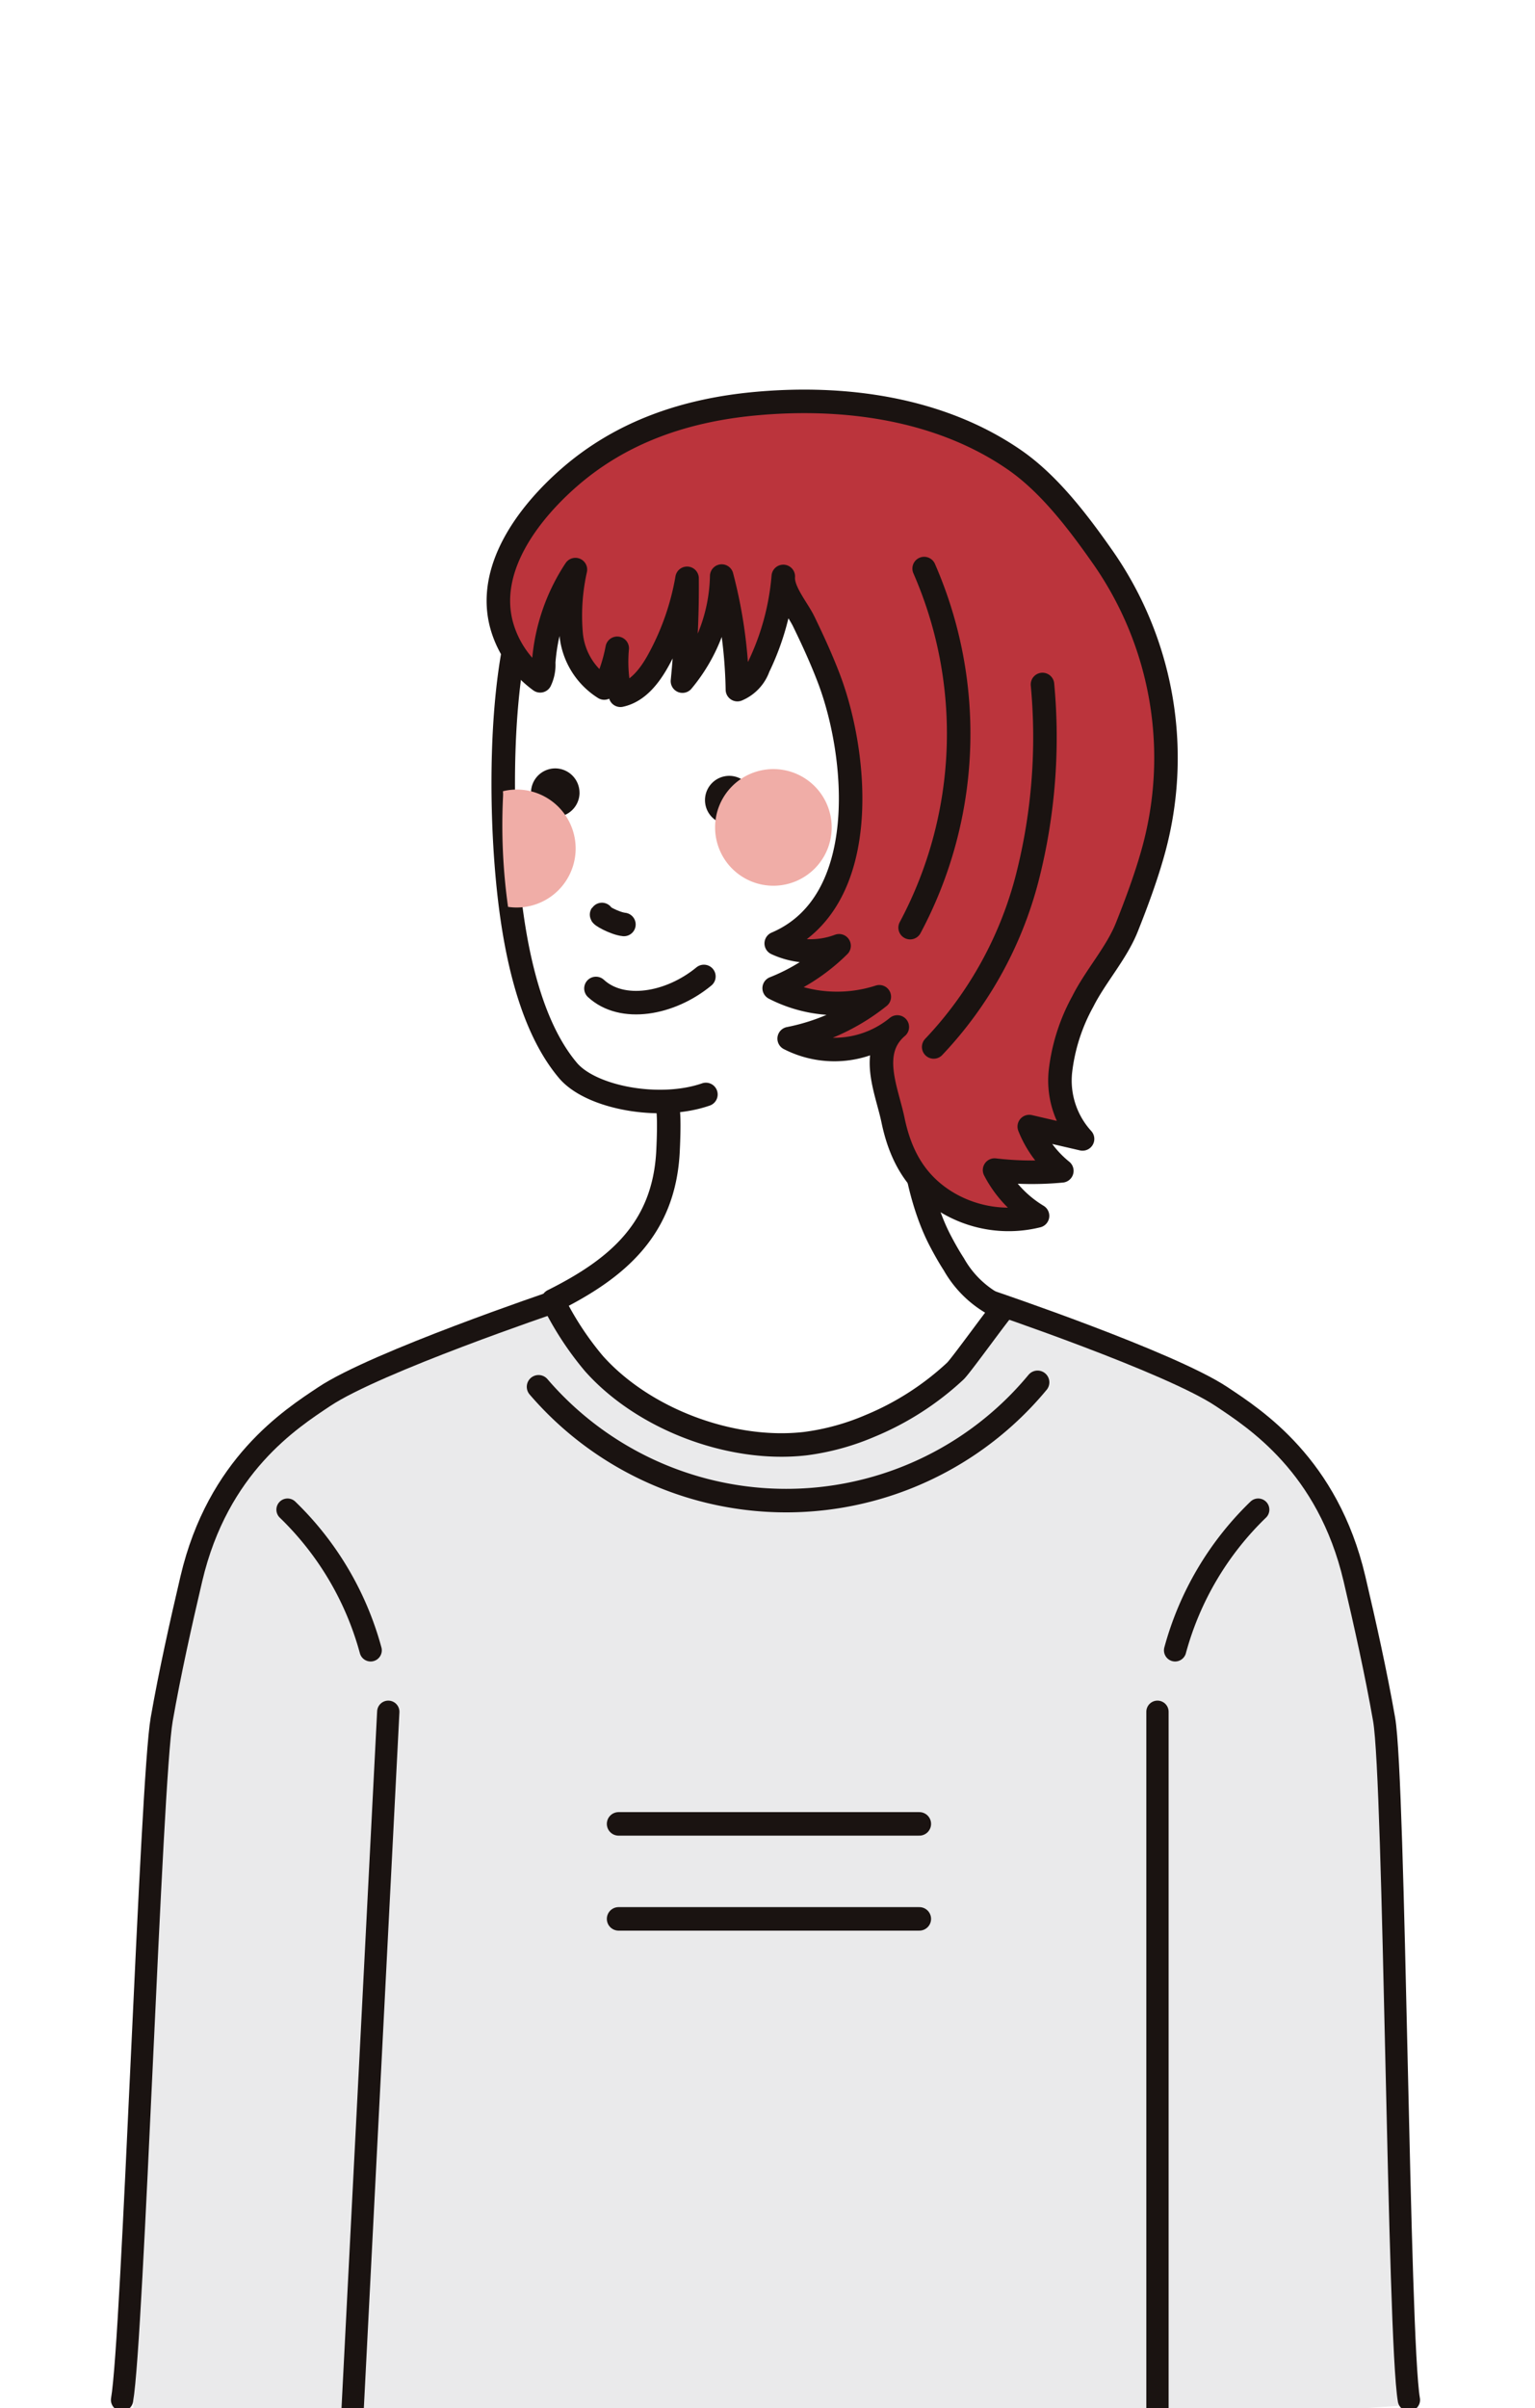
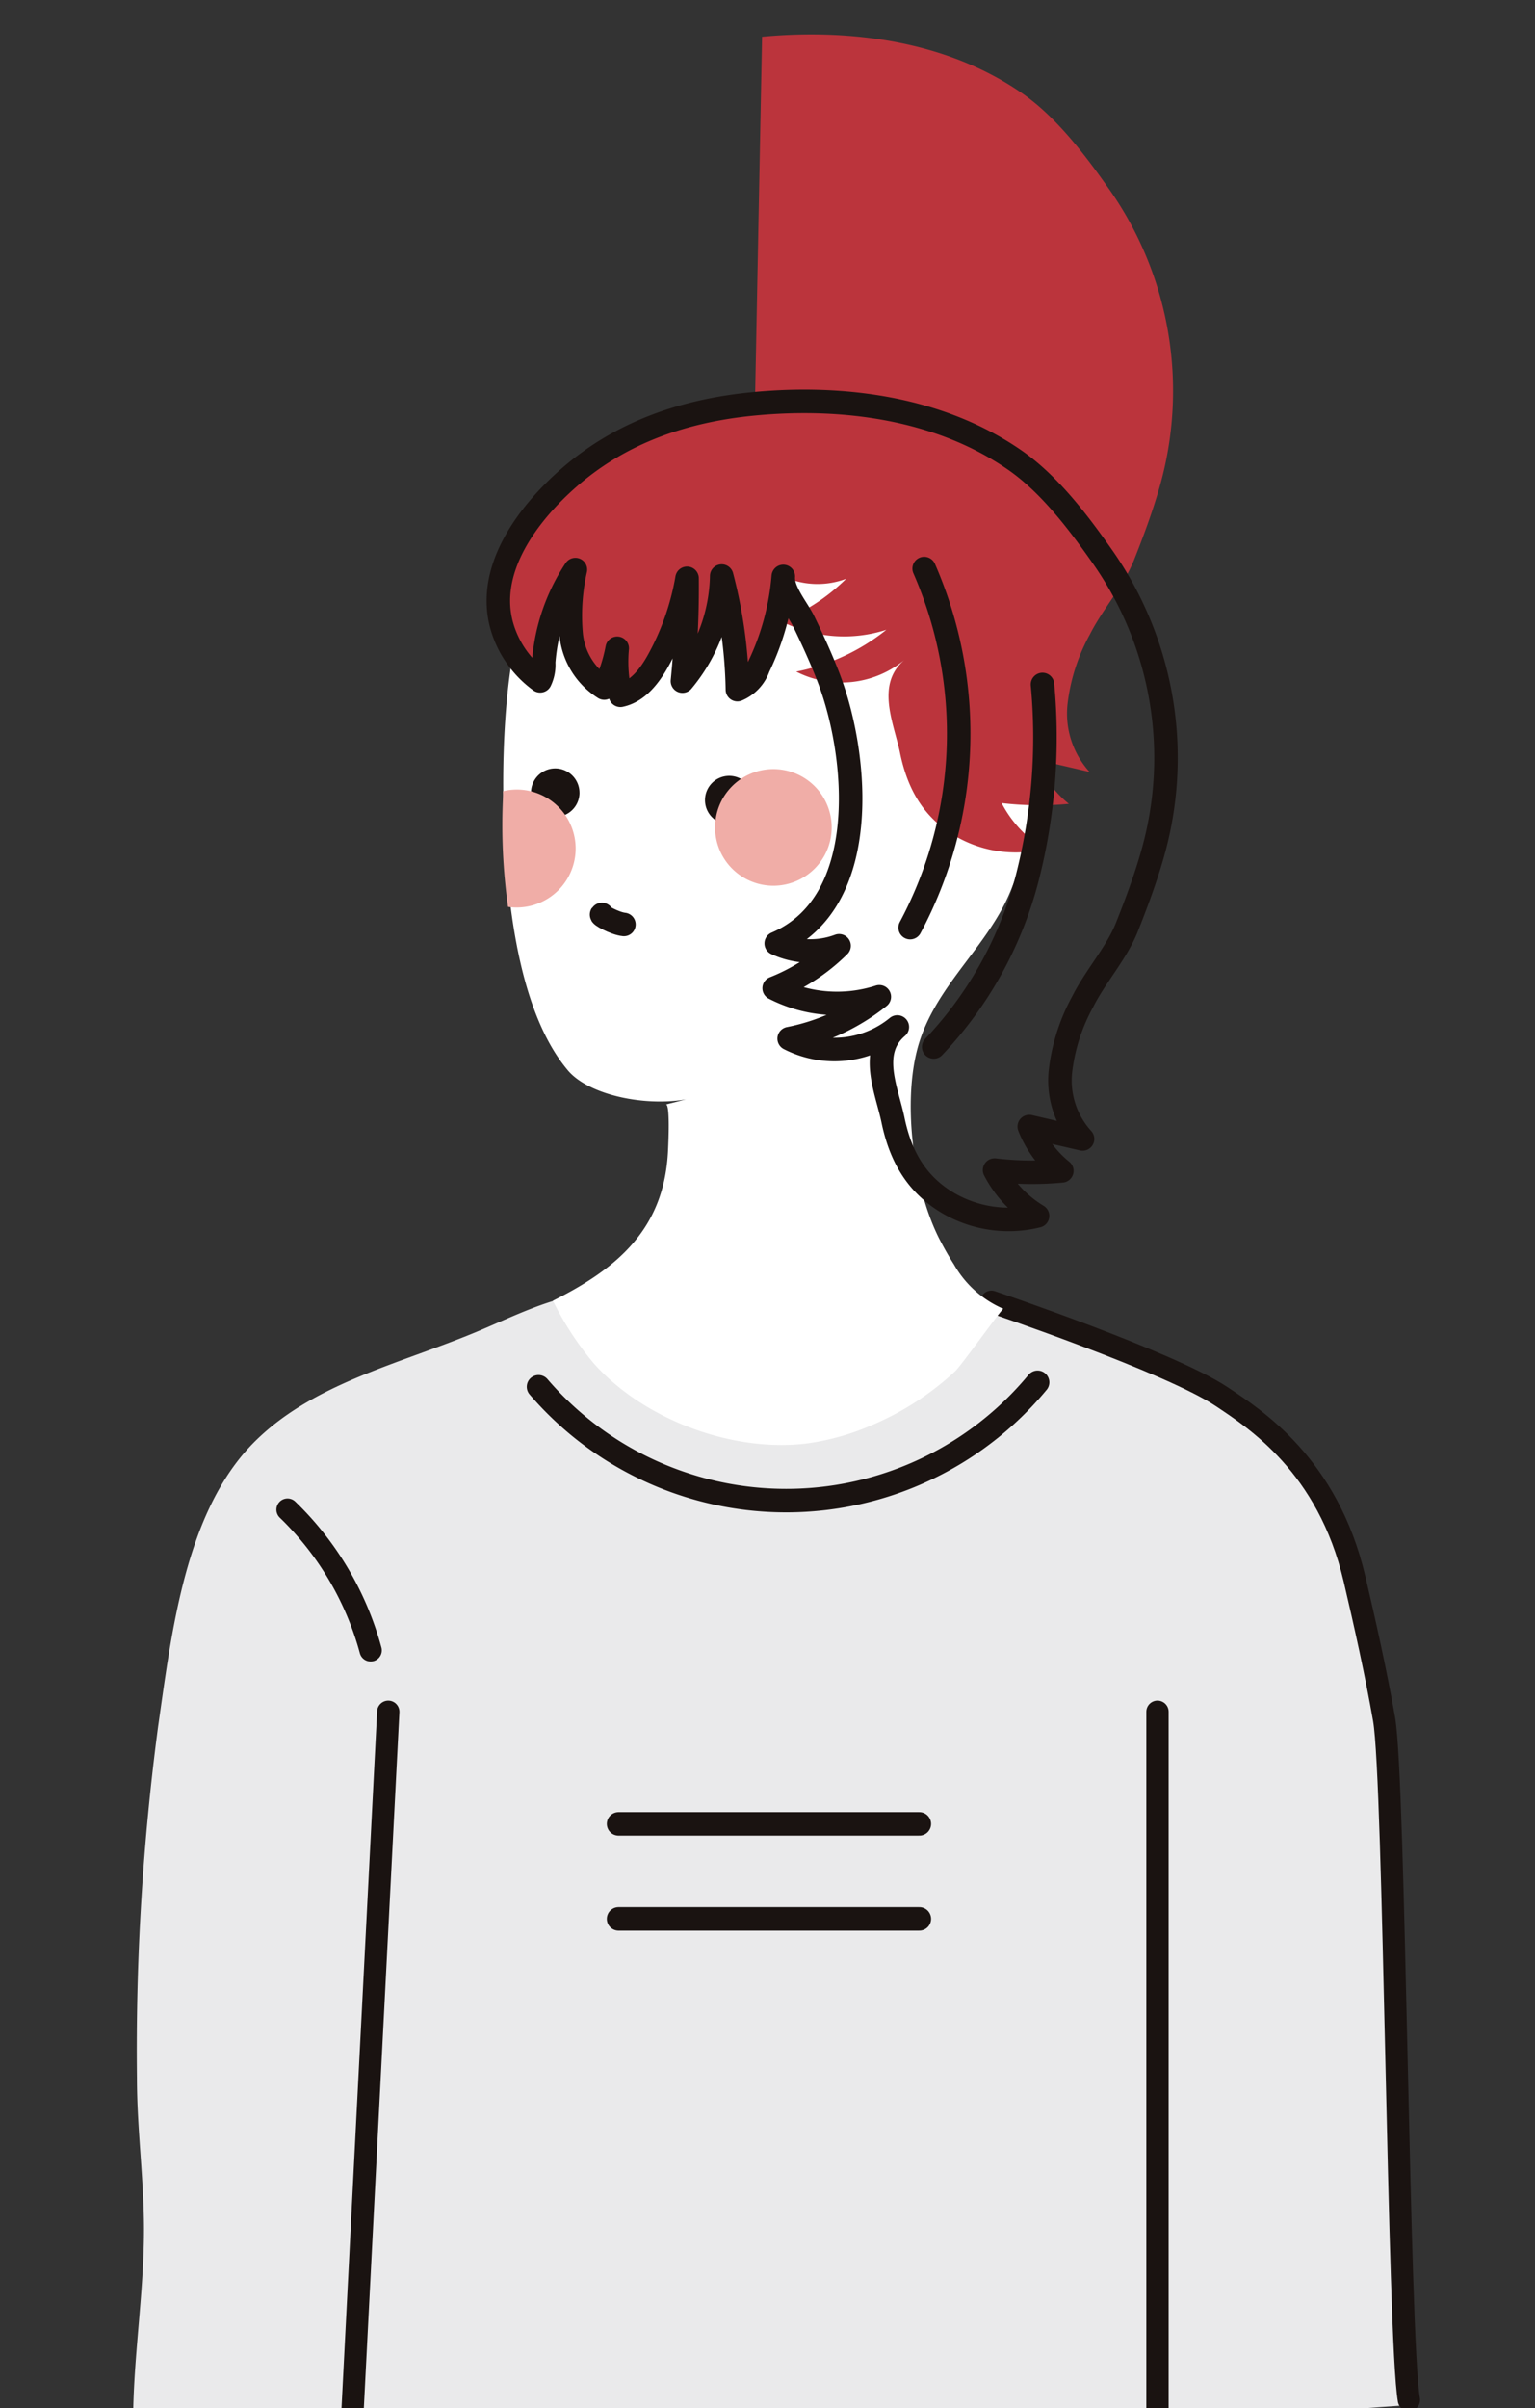
<svg xmlns="http://www.w3.org/2000/svg" width="176" height="276" viewBox="0 0 176 276">
  <rect x="0" y="0" width="176" height="276" fill="#333333" stroke="none" />
  <defs>
    <clipPath id="clip-path">
      <rect id="長方形_803" data-name="長方形 803" width="176" height="276" transform="translate(-6367 3539)" fill="#fff" />
    </clipPath>
    <clipPath id="clip-path-2">
      <rect id="長方形_736" data-name="長方形 736" width="13.367" height="13.369" fill="none" />
    </clipPath>
    <clipPath id="clip-path-3">
      <rect id="長方形_737" data-name="長方形 737" width="8.43" height="13.528" fill="none" />
    </clipPath>
  </defs>
  <g id="hero08" transform="translate(6367 -3539)" clip-path="url(#clip-path)">
    <g id="グループ_987" data-name="グループ 987">
-       <rect id="長方形_790" data-name="長方形 790" width="176" height="276" transform="translate(-6367 3539)" fill="#fff" />
      <g id="グループ_986" data-name="グループ 986" transform="translate(11.749 401.656)">
        <path id="パス_2369" data-name="パス 2369" d="M1620.262,236.233q-.094-3.263-.183-6.526c-.465-16.562-.377-33.43-6.961-49.008-1.922-4.544-6.832-8.209-10.978-10.627a103.846,103.846,0,0,0-17.471-8.114c-2.954-1.052-5.97-1.977-8.986-2.827-2.425-.684-4.227.176-6.713.416q-4.635.447-9.294.486a105.862,105.862,0,0,1-19-1.549c-3.876-.671-7.785-1.563-11.7-1.183-4.72.46-9.039,2.724-13.417,4.543-8.855,3.676-18.805,5.9-25.511,12.747-7.781,7.949-9.329,21.86-10.841,32.337a281.415,281.415,0,0,0-2.441,40.343c0,5.81.8,11.581.807,17.282.012,7-1.1,13.932-1.234,20.911,18.732,2.645,38.547,1.283,57.5,1.374l48.986.239c12.926.062,25.884-1.331,38.79-2.225q-.682-24.31-1.361-48.62" transform="translate(-7839.815 3128.196)" fill="#eaeaeb" />
        <line id="線_171" data-name="線 171" y2="80.432" transform="translate(-6246.036 3333.522)" fill="none" stroke="#1a1311" stroke-linecap="round" stroke-linejoin="round" stroke-width="2.557" />
-         <path id="パス_2370" data-name="パス 2370" d="M1524.683,158.294s-20.462,6.914-26.389,10.865c-3.851,2.567-12.19,7.89-15.239,20.879-1.211,5.157-2.47,10.8-3.4,16.113-1.232,7.051-3.314,70.95-4.545,78" transform="translate(-7839.863 3128.239)" fill="none" stroke="#1a1311" stroke-linecap="round" stroke-linejoin="round" stroke-width="2.557" />
        <path id="パス_2371" data-name="パス 2371" d="M1571.006,158.294s20.462,6.914,26.389,10.865c3.851,2.567,12.19,7.89,15.239,20.879,1.211,5.157,2.47,10.8,3.4,16.113,1.231,7.051,1.611,70.95,2.843,78" transform="translate(-7836.084 3128.239)" fill="none" stroke="#1a1311" stroke-linecap="round" stroke-linejoin="round" stroke-width="2.557" />
        <line id="線_172" data-name="線 172" x1="4.114" y2="80.432" transform="translate(-6338.344 3333.522)" fill="none" stroke="#1a1311" stroke-linecap="round" stroke-linejoin="round" stroke-width="2.557" />
-         <path id="パス_2372" data-name="パス 2372" d="M1600.8,181.215a35.211,35.211,0,0,0-9.527,16.122" transform="translate(-7835.286 3129.142)" fill="none" stroke="#1a1311" stroke-linecap="round" stroke-linejoin="round" stroke-width="2.557" />
        <path id="パス_2373" data-name="パス 2373" d="M1493.365,181.215a35.221,35.221,0,0,1,9.527,16.122" transform="translate(-7839.144 3129.142)" fill="none" stroke="#1a1311" stroke-linecap="round" stroke-linejoin="round" stroke-width="2.557" />
        <path id="パス_2374" data-name="パス 2374" d="M1535.809,139.328c.51-.045.275,4.634.247,5.243-.407,9.007-5.8,13.552-13.2,17.247a35.545,35.545,0,0,0,4.7,7.2c5.683,6.379,15.738,10.168,24.258,9.179a27.844,27.844,0,0,0,7.4-2.032,32.623,32.623,0,0,0,9.776-6.278c.64-.592,5.371-7.193,5.51-7.142a11.947,11.947,0,0,1-5.668-5.088c-.546-.843-1.042-1.721-1.5-2.591-3.183-5.972-4.527-16.33-2.471-22.873,2.132-6.783,8.048-11.153,10.568-17.586,2.586-6.607,4.241-13.686,3.849-20.773s-2.963-14.2-7.918-19.259c-5.443-5.562-15.054-8.815-22.734-8.747-7.263.067-14.349-.685-20.138,3.539-1.581,1.154-5.361,7.631-6.568,9.174-2.146,2.744-2.562,3.97-3.3,7.38-1.655,7.694-1.715,17.979-1.114,25.791.568,7.381,2.08,17.8,7.073,23.718,2.651,3.139,10.545,4.585,15.817,2.75Z" transform="translate(-7838.207 3124.594)" fill="#fff" />
-         <path id="パス_2375" data-name="パス 2375" d="M1535.809,139.328c.51-.045.275,4.634.247,5.243-.407,9.007-5.8,13.552-13.2,17.247a35.545,35.545,0,0,0,4.7,7.2c5.683,6.379,15.738,10.168,24.258,9.179a27.844,27.844,0,0,0,7.4-2.032,32.623,32.623,0,0,0,9.776-6.278c.64-.592,5.371-7.193,5.51-7.142a11.947,11.947,0,0,1-5.668-5.088c-.546-.843-1.042-1.721-1.5-2.591-3.183-5.972-4.527-16.33-2.471-22.873,2.132-6.783,8.048-11.153,10.568-17.586,2.586-6.607,4.241-13.686,3.849-20.773s-2.963-14.2-7.918-19.259c-5.443-5.562-15.054-8.815-22.734-8.747-7.263.067-14.349-.685-20.138,3.539-1.581,1.154-5.361,7.631-6.568,9.174-2.146,2.744-2.562,3.97-3.3,7.38-1.655,7.694-1.715,17.979-1.114,25.791.568,7.381,2.08,17.8,7.073,23.718,2.651,3.139,10.545,4.585,15.817,2.75" transform="translate(-7838.207 3124.594)" fill="none" stroke="#1a1311" stroke-linecap="round" stroke-linejoin="round" stroke-width="2.696" />
-         <path id="パス_2376" data-name="パス 2376" d="M1546.043,59.285c-7.925.74-15.275,3.19-21.32,8.474-4.705,4.113-9.615,10.582-7.661,17.146a11.788,11.788,0,0,0,4.354,6.139,4.242,4.242,0,0,0,.4-2.1,22.245,22.245,0,0,1,3.639-10.648,24.228,24.228,0,0,0-.485,7.435,8.2,8.2,0,0,0,3.79,6.138,18.573,18.573,0,0,0,1.487-4.553,16.922,16.922,0,0,0,.371,5.383c2.02-.431,3.4-2.278,4.39-4.089a29.962,29.962,0,0,0,3.248-9.314,108.82,108.82,0,0,1-.528,11.782,19.363,19.363,0,0,0,4.5-12.041,54.83,54.83,0,0,1,1.8,13.016,4.355,4.355,0,0,0,2.414-2.565,29.371,29.371,0,0,0,2.847-10.409c-.136,1.662,1.637,3.7,2.343,5.158,1.042,2.144,2.037,4.314,2.886,6.542,3.374,8.858,4.915,25.692-6.038,30.359a9.311,9.311,0,0,0,7.205.271,22.082,22.082,0,0,1-7.441,4.862,15.763,15.763,0,0,0,12.054.982,23.87,23.87,0,0,1-10.335,4.795,11.37,11.37,0,0,0,12.4-1.334c-3.323,2.825-1.213,7.227-.5,10.646.8,3.86,2.448,7.071,5.923,9.289a13.761,13.761,0,0,0,10.654,1.714,13.278,13.278,0,0,1-4.926-5.25,36.576,36.576,0,0,0,7.712.09,12.382,12.382,0,0,1-3.734-5.075l6.109,1.417a9.935,9.935,0,0,1-2.531-7.778,21.735,21.735,0,0,1,2.564-7.985c1.452-2.885,3.859-5.527,5.042-8.49,1.063-2.663,2.117-5.5,2.911-8.272a40.117,40.117,0,0,0-5.759-34.282c-2.761-3.931-6.069-8.281-10.026-11.014-8.582-5.928-19.567-7.386-29.754-6.436" transform="translate(-7838.228 3124.326)" fill="#bb343c" />
+         <path id="パス_2376" data-name="パス 2376" d="M1546.043,59.285c-7.925.74-15.275,3.19-21.32,8.474-4.705,4.113-9.615,10.582-7.661,17.146a11.788,11.788,0,0,0,4.354,6.139,4.242,4.242,0,0,0,.4-2.1,22.245,22.245,0,0,1,3.639-10.648,24.228,24.228,0,0,0-.485,7.435,8.2,8.2,0,0,0,3.79,6.138,18.573,18.573,0,0,0,1.487-4.553,16.922,16.922,0,0,0,.371,5.383c2.02-.431,3.4-2.278,4.39-4.089a29.962,29.962,0,0,0,3.248-9.314,108.82,108.82,0,0,1-.528,11.782,19.363,19.363,0,0,0,4.5-12.041,54.83,54.83,0,0,1,1.8,13.016,4.355,4.355,0,0,0,2.414-2.565,29.371,29.371,0,0,0,2.847-10.409a9.311,9.311,0,0,0,7.205.271,22.082,22.082,0,0,1-7.441,4.862,15.763,15.763,0,0,0,12.054.982,23.87,23.87,0,0,1-10.335,4.795,11.37,11.37,0,0,0,12.4-1.334c-3.323,2.825-1.213,7.227-.5,10.646.8,3.86,2.448,7.071,5.923,9.289a13.761,13.761,0,0,0,10.654,1.714,13.278,13.278,0,0,1-4.926-5.25,36.576,36.576,0,0,0,7.712.09,12.382,12.382,0,0,1-3.734-5.075l6.109,1.417a9.935,9.935,0,0,1-2.531-7.778,21.735,21.735,0,0,1,2.564-7.985c1.452-2.885,3.859-5.527,5.042-8.49,1.063-2.663,2.117-5.5,2.911-8.272a40.117,40.117,0,0,0-5.759-34.282c-2.761-3.931-6.069-8.281-10.026-11.014-8.582-5.928-19.567-7.386-29.754-6.436" transform="translate(-7838.228 3124.326)" fill="#bb343c" />
        <path id="パス_2377" data-name="パス 2377" d="M1546.043,59.285c-7.925.74-15.275,3.19-21.32,8.474-4.705,4.113-9.615,10.582-7.661,17.146a11.788,11.788,0,0,0,4.354,6.139,4.242,4.242,0,0,0,.4-2.1,22.245,22.245,0,0,1,3.639-10.648,24.228,24.228,0,0,0-.485,7.435,8.2,8.2,0,0,0,3.79,6.138,18.573,18.573,0,0,0,1.487-4.553,16.922,16.922,0,0,0,.371,5.383c2.02-.431,3.4-2.278,4.39-4.089a29.962,29.962,0,0,0,3.248-9.314,108.82,108.82,0,0,1-.528,11.782,19.363,19.363,0,0,0,4.5-12.041,54.83,54.83,0,0,1,1.8,13.016,4.355,4.355,0,0,0,2.414-2.565,29.371,29.371,0,0,0,2.847-10.409c-.136,1.662,1.637,3.7,2.343,5.158,1.042,2.144,2.037,4.314,2.886,6.542,3.374,8.858,4.915,25.692-6.038,30.359a9.311,9.311,0,0,0,7.205.271,22.082,22.082,0,0,1-7.441,4.862,15.763,15.763,0,0,0,12.054.982,23.87,23.87,0,0,1-10.335,4.795,11.37,11.37,0,0,0,12.4-1.334c-3.323,2.825-1.213,7.227-.5,10.646.8,3.86,2.448,7.071,5.923,9.289a13.761,13.761,0,0,0,10.654,1.714,13.278,13.278,0,0,1-4.926-5.25,36.576,36.576,0,0,0,7.712.09,12.382,12.382,0,0,1-3.734-5.075l6.109,1.417a9.935,9.935,0,0,1-2.531-7.778,21.735,21.735,0,0,1,2.564-7.985c1.452-2.885,3.859-5.527,5.042-8.49,1.063-2.663,2.117-5.5,2.911-8.272a40.117,40.117,0,0,0-5.759-34.282c-2.761-3.931-6.069-8.281-10.026-11.014C1567.215,59.793,1556.231,58.335,1546.043,59.285Z" transform="translate(-7838.228 3124.326)" fill="none" stroke="#1a1311" stroke-linecap="round" stroke-linejoin="round" stroke-width="2.696" />
        <path id="パス_2378" data-name="パス 2378" d="M1528.047,115.591c-.354.017,1.478,1.041,2.521,1.145" transform="translate(-7837.779 3126.556)" fill="none" stroke="#1a1311" stroke-linecap="round" stroke-linejoin="round" stroke-width="2.696" />
        <path id="パス_2379" data-name="パス 2379" d="M1544.978,103.112a2.782,2.782,0,1,1-2.782-2.805,2.793,2.793,0,0,1,2.782,2.805" transform="translate(-7837.329 3125.953)" fill="#1a1311" />
        <path id="パス_2380" data-name="パス 2380" d="M1525.785,102.29A2.782,2.782,0,1,1,1523,99.485a2.793,2.793,0,0,1,2.782,2.805" transform="translate(-7838.086 3125.921)" fill="#1a1311" />
-         <path id="パス_2381" data-name="パス 2381" d="M1527.384,123.8c2.98,2.75,8.48,1.834,12.377-1.375" transform="translate(-7837.803 3126.825)" fill="none" stroke="#1a1311" stroke-linecap="round" stroke-linejoin="round" stroke-width="2.696" />
        <path id="パス_2382" data-name="パス 2382" d="M1563.65,77.452a47.191,47.191,0,0,1-1.607,41.152" transform="translate(-7836.438 3125.052)" fill="none" stroke="#1a1311" stroke-linecap="round" stroke-linejoin="round" stroke-width="2.696" />
        <path id="パス_2383" data-name="パス 2383" d="M1577.115,90.233a64.965,64.965,0,0,1-1.752,22.186,44.175,44.175,0,0,1-10.722,19.354" transform="translate(-7836.335 3125.556)" fill="none" stroke="#1a1311" stroke-linecap="round" stroke-linejoin="round" stroke-width="2.696" />
        <path id="パス_2384" data-name="パス 2384" d="M1578.271,167.177a37.426,37.426,0,0,1-57.219.512" transform="translate(-7838.053 3128.589)" fill="none" stroke="#1a1311" stroke-linecap="round" stroke-linejoin="round" stroke-width="2.696" />
        <line id="線_173" data-name="線 173" x2="34.48" transform="translate(-6307.822 3346.369)" fill="none" stroke="#1a1311" stroke-linecap="round" stroke-linejoin="round" stroke-width="2.696" />
        <line id="線_174" data-name="線 174" x2="34.48" transform="translate(-6307.822 3357.257)" fill="none" stroke="#1a1311" stroke-linecap="round" stroke-linejoin="round" stroke-width="2.696" />
        <g id="グループ_882" data-name="グループ 882" transform="translate(-6296.755 3225.485)" style="mix-blend-mode: multiply;isolation: isolate">
          <g id="グループ_881" data-name="グループ 881">
            <g id="グループ_880" data-name="グループ 880" clip-path="url(#clip-path-2)">
              <path id="パス_2386" data-name="パス 2386" d="M1553.895,106.245a6.684,6.684,0,1,1-6.684-6.684,6.684,6.684,0,0,1,6.684,6.684" transform="translate(-1540.53 -99.561)" fill="#f0ada7" />
            </g>
          </g>
        </g>
        <g id="グループ_885" data-name="グループ 885" transform="translate(-6321.171 3227.83)" style="mix-blend-mode: multiply;isolation: isolate">
          <g id="グループ_884" data-name="グループ 884">
            <g id="グループ_883" data-name="グループ 883" clip-path="url(#clip-path-3)">
              <path id="パス_2387" data-name="パス 2387" d="M1518.708,101.817a6.744,6.744,0,0,0-1.577.192,4.888,4.888,0,0,1,.007.642,67.341,67.341,0,0,0,.576,12.612,6.76,6.76,0,1,0,.994-13.447" transform="translate(-1517.04 -101.817)" fill="#f0ada7" />
            </g>
          </g>
        </g>
      </g>
    </g>
  </g>
</svg>